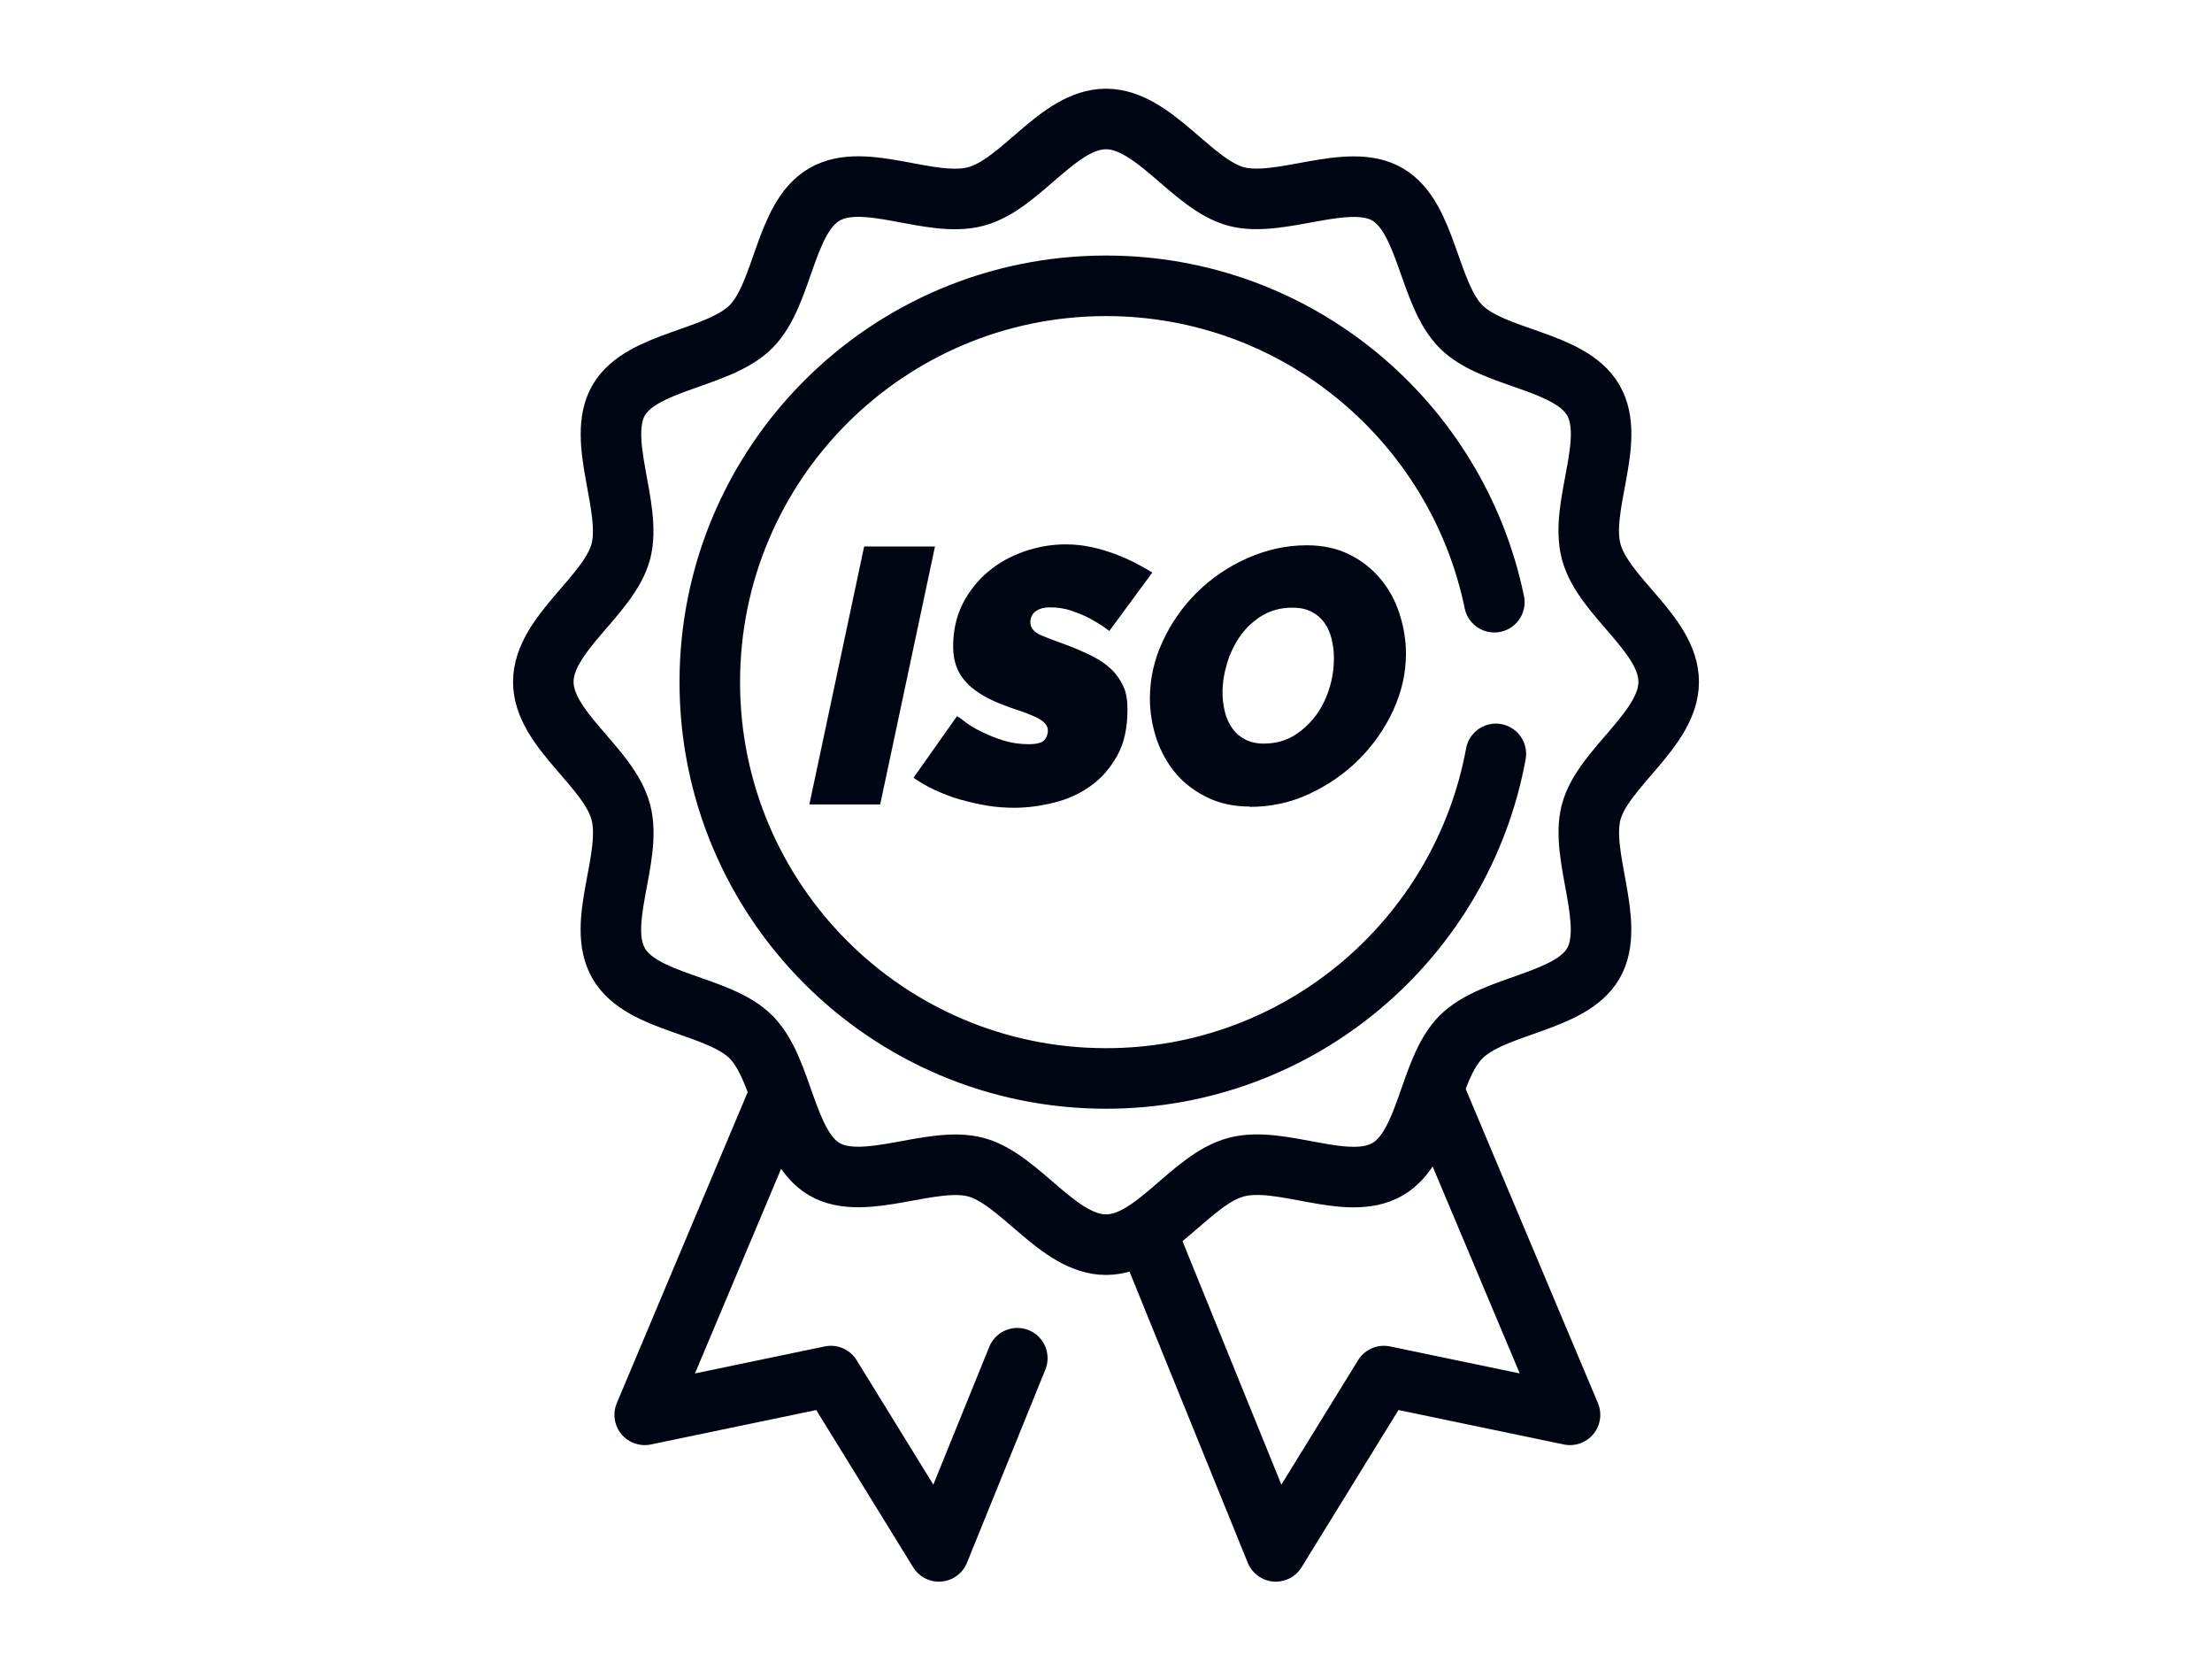
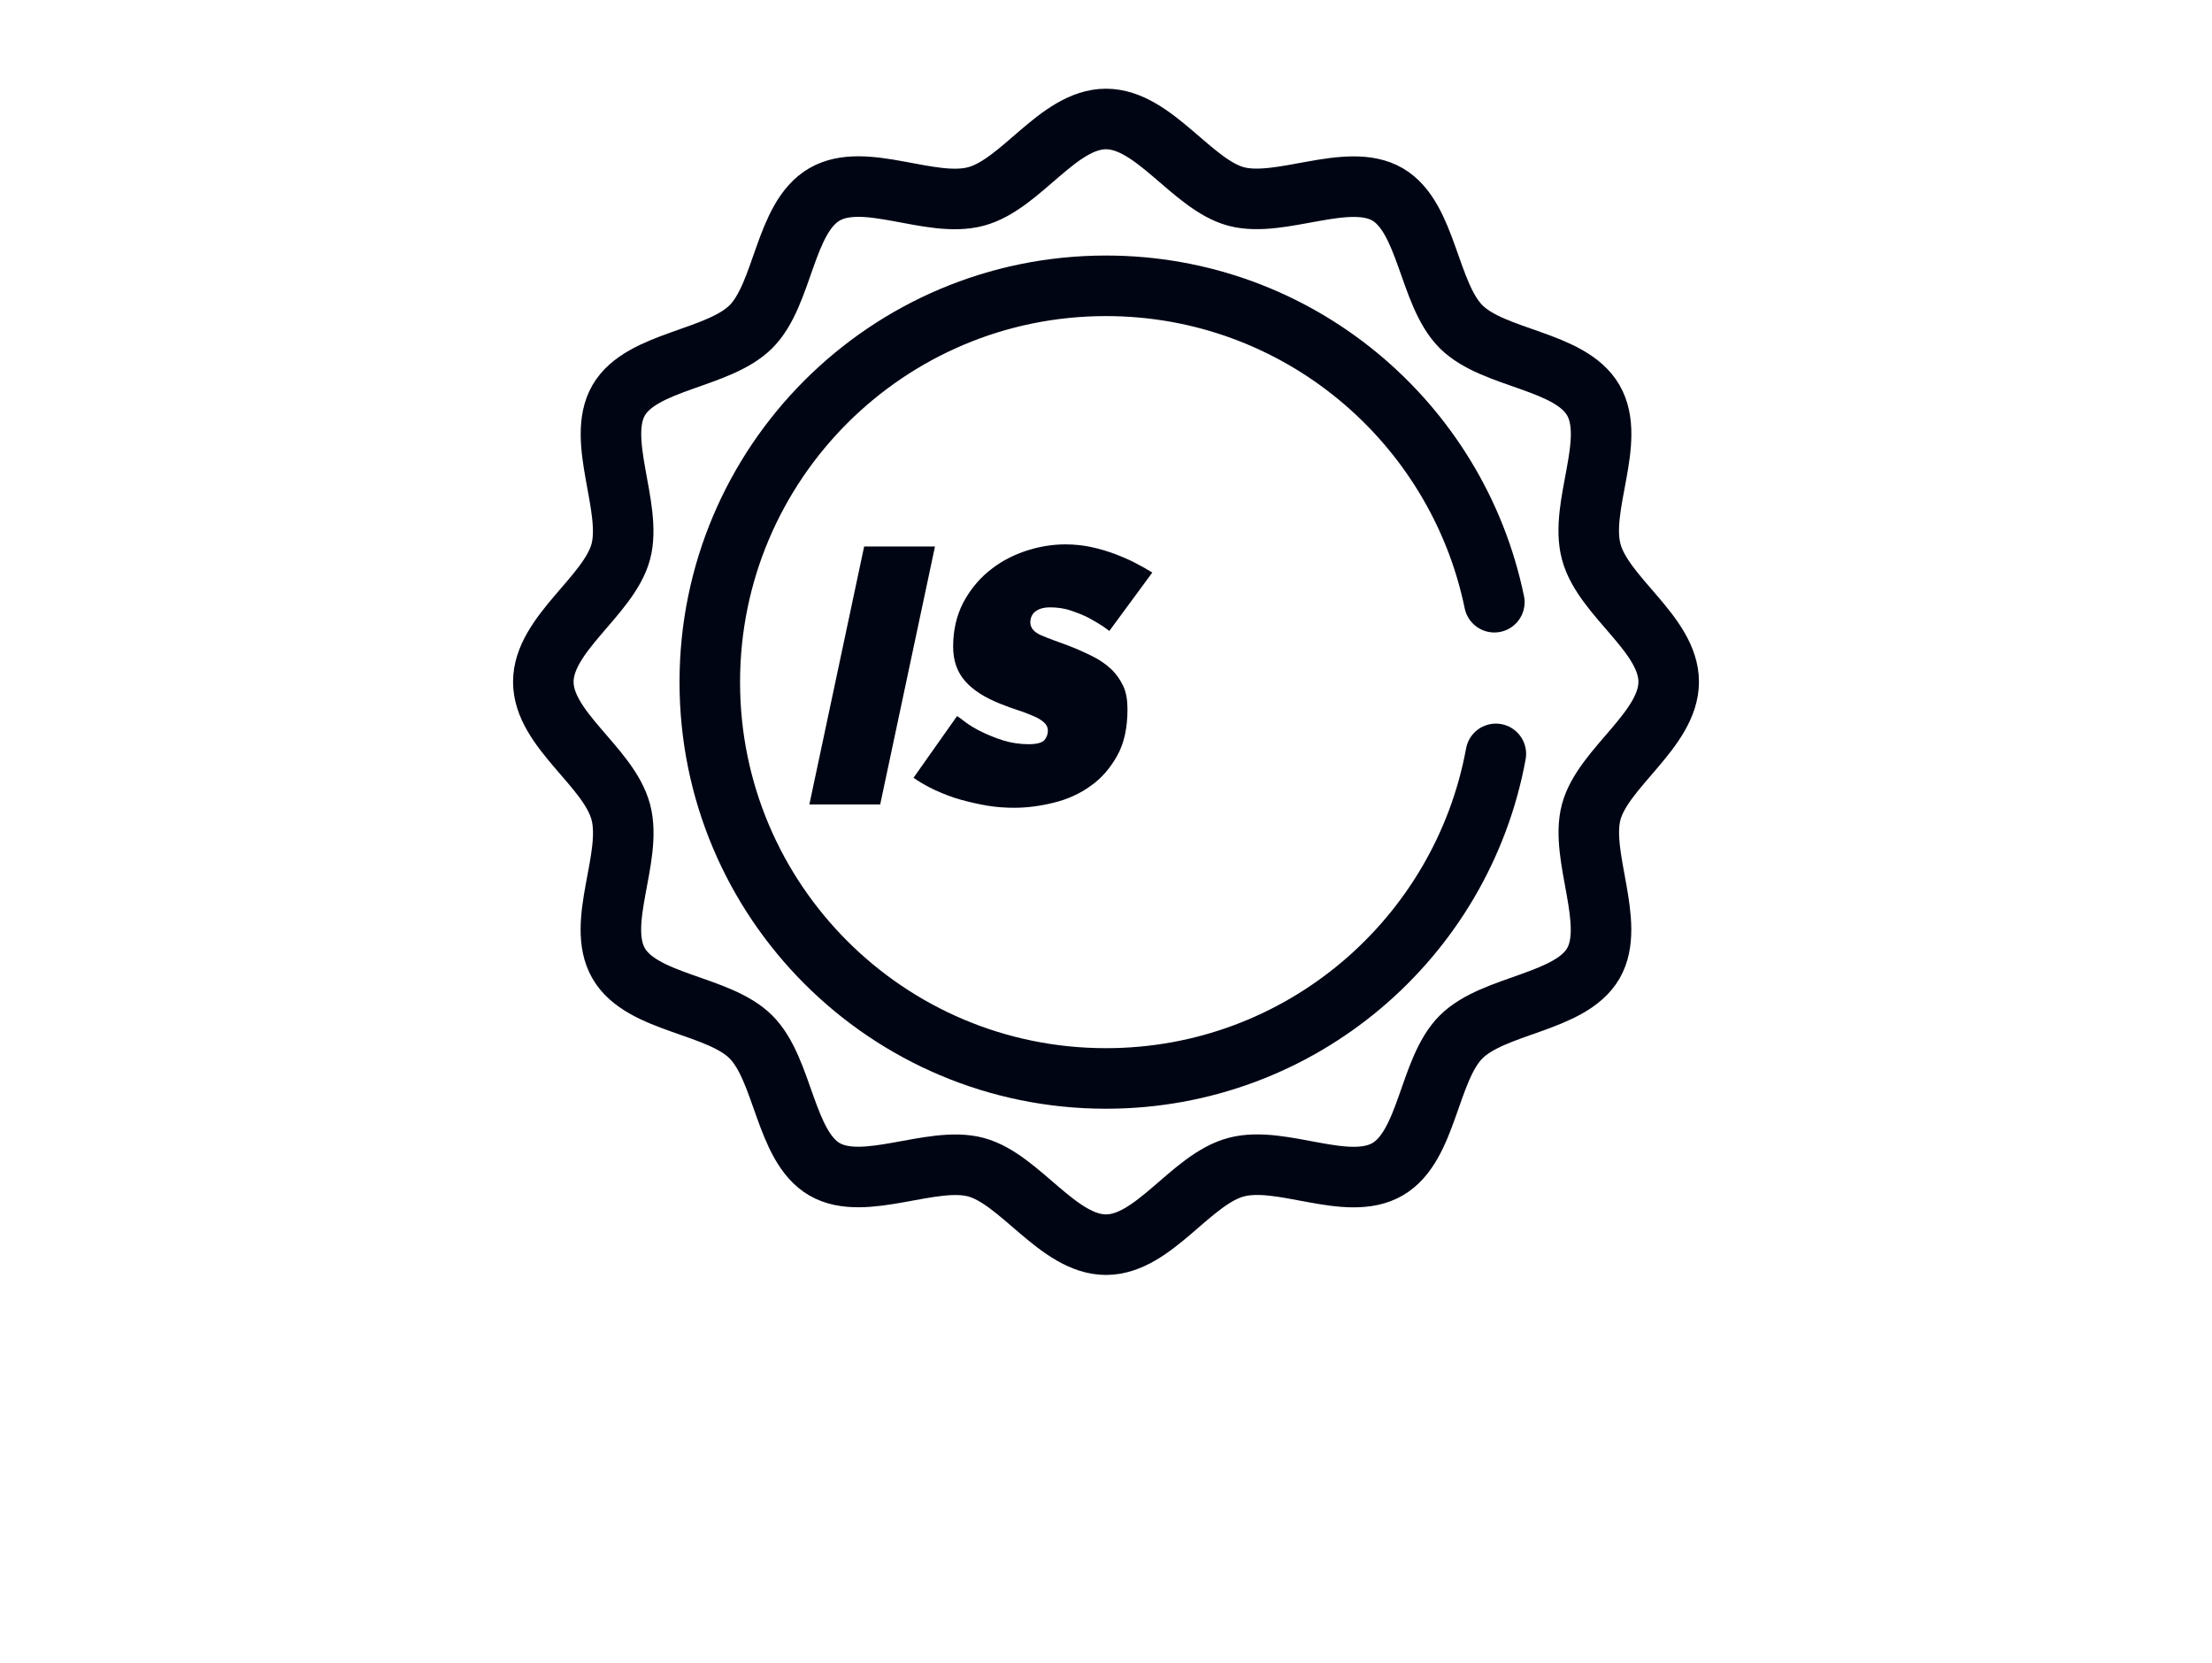
<svg xmlns="http://www.w3.org/2000/svg" id="Design" viewBox="0 0 73.08 54.94">
  <defs>
    <style>.cls-1{stroke-miterlimit:10;}.cls-1,.cls-2{fill:none;stroke:#000514;stroke-linecap:round;stroke-width:2px;}.cls-3{fill:#000514;}.cls-2{stroke-linejoin:round;}</style>
  </defs>
  <path class="cls-1" d="M49.42,24.9c-1.12,6.1-6.46,10.72-12.88,10.72-7.23,0-13.09-5.86-13.09-13.09s5.86-13.09,13.09-13.09c6.33,0,11.6,4.49,12.83,10.45" />
  <path class="cls-1" d="M55.13,22.52c0,1.58-2.17,2.84-2.56,4.3s.83,3.69.07,5-3.29,1.35-4.37,2.43-1.1,3.6-2.43,4.37-3.5-.47-5-.07-2.72,2.56-4.3,2.56-2.84-2.17-4.3-2.56-3.69.83-5,.07-1.35-3.29-2.43-4.37-3.6-1.1-4.37-2.43.47-3.5.07-5-2.56-2.72-2.56-4.3,2.17-2.84,2.56-4.3-.83-3.69-.07-5,3.29-1.35,4.37-2.43,1.1-3.6,2.43-4.37,3.5.47,5,.07,2.72-2.56,4.3-2.56,2.84,2.17,4.3,2.56,3.69-.83,5-.07,1.35,3.29,2.43,4.37,3.6,1.1,4.37,2.43-.47,3.5-.07,5,2.56,2.72,2.56,4.3Z" />
-   <polyline class="cls-2" points="25.67 36.35 21.3 46.73 27.45 45.45 31.02 51.24 33.61 44.86" />
-   <polyline class="cls-2" points="47.5 36.35 51.87 46.73 45.72 45.45 42.15 51.24 37.97 40.95" />
  <path class="cls-3" d="M28.55,18.05h2.34l-1.81,8.52h-2.34l1.81-8.52Z" />
  <path class="cls-3" d="M33.52,26.68c-.3,0-.6-.02-.9-.07s-.6-.12-.89-.2-.56-.19-.83-.31c-.26-.12-.5-.26-.72-.41l1.44-2.04c.06.04.16.11.3.22.14.1.32.21.53.31.21.1.45.2.71.28.26.08.54.12.83.12.27,0,.44-.05.52-.14.07-.09.11-.19.11-.31,0-.1-.04-.19-.13-.27s-.2-.15-.35-.21c-.14-.06-.31-.13-.5-.19-.19-.06-.38-.13-.58-.21-.53-.21-.92-.46-1.18-.76s-.39-.67-.39-1.13c0-.54.11-1.01.32-1.43.22-.42.5-.77.85-1.06s.75-.51,1.19-.66c.44-.15.89-.23,1.35-.23.3,0,.58.03.86.09.28.06.54.14.78.23.24.09.47.19.68.3.21.11.39.21.55.31l-1.42,1.93s-.07-.05-.19-.14c-.12-.08-.27-.17-.45-.27-.18-.1-.39-.18-.62-.26-.23-.08-.47-.11-.71-.11-.18,0-.33.04-.45.12-.12.08-.19.21-.19.38s.12.32.35.42c.23.1.54.21.92.35.29.11.55.23.79.35.24.12.44.26.61.42.17.16.3.35.4.56s.14.47.14.77c0,.61-.11,1.12-.34,1.53-.23.41-.52.75-.88,1-.36.26-.76.44-1.21.55-.44.11-.88.17-1.31.17Z" />
-   <path class="cls-3" d="M41.3,26.64c-.53,0-1-.1-1.41-.3-.41-.2-.76-.46-1.04-.79-.28-.33-.49-.71-.64-1.14-.14-.43-.22-.88-.22-1.34,0-.65.14-1.28.42-1.88.28-.61.66-1.15,1.13-1.62.48-.47,1.03-.85,1.66-1.13.63-.28,1.29-.43,1.97-.43.53,0,1,.1,1.4.3.41.2.75.47,1.03.8.28.33.49.71.63,1.14.14.43.22.87.22,1.34,0,.64-.14,1.26-.42,1.87-.28.61-.66,1.15-1.13,1.62-.47.47-1.02.85-1.64,1.14-.62.29-1.28.43-1.97.43ZM41.75,24.56c.38,0,.72-.09,1.01-.27.29-.18.53-.41.73-.68.2-.28.34-.58.44-.91.1-.33.14-.65.14-.97,0-.22-.03-.44-.08-.64s-.13-.38-.24-.53c-.11-.15-.25-.27-.43-.36-.18-.09-.38-.13-.62-.13-.38,0-.71.09-1,.26-.29.18-.53.4-.72.67-.19.27-.34.57-.44.91-.1.33-.15.65-.15.97,0,.22.03.44.08.64.05.2.13.38.24.53.11.16.25.28.42.37s.38.14.62.14Z" />
</svg>